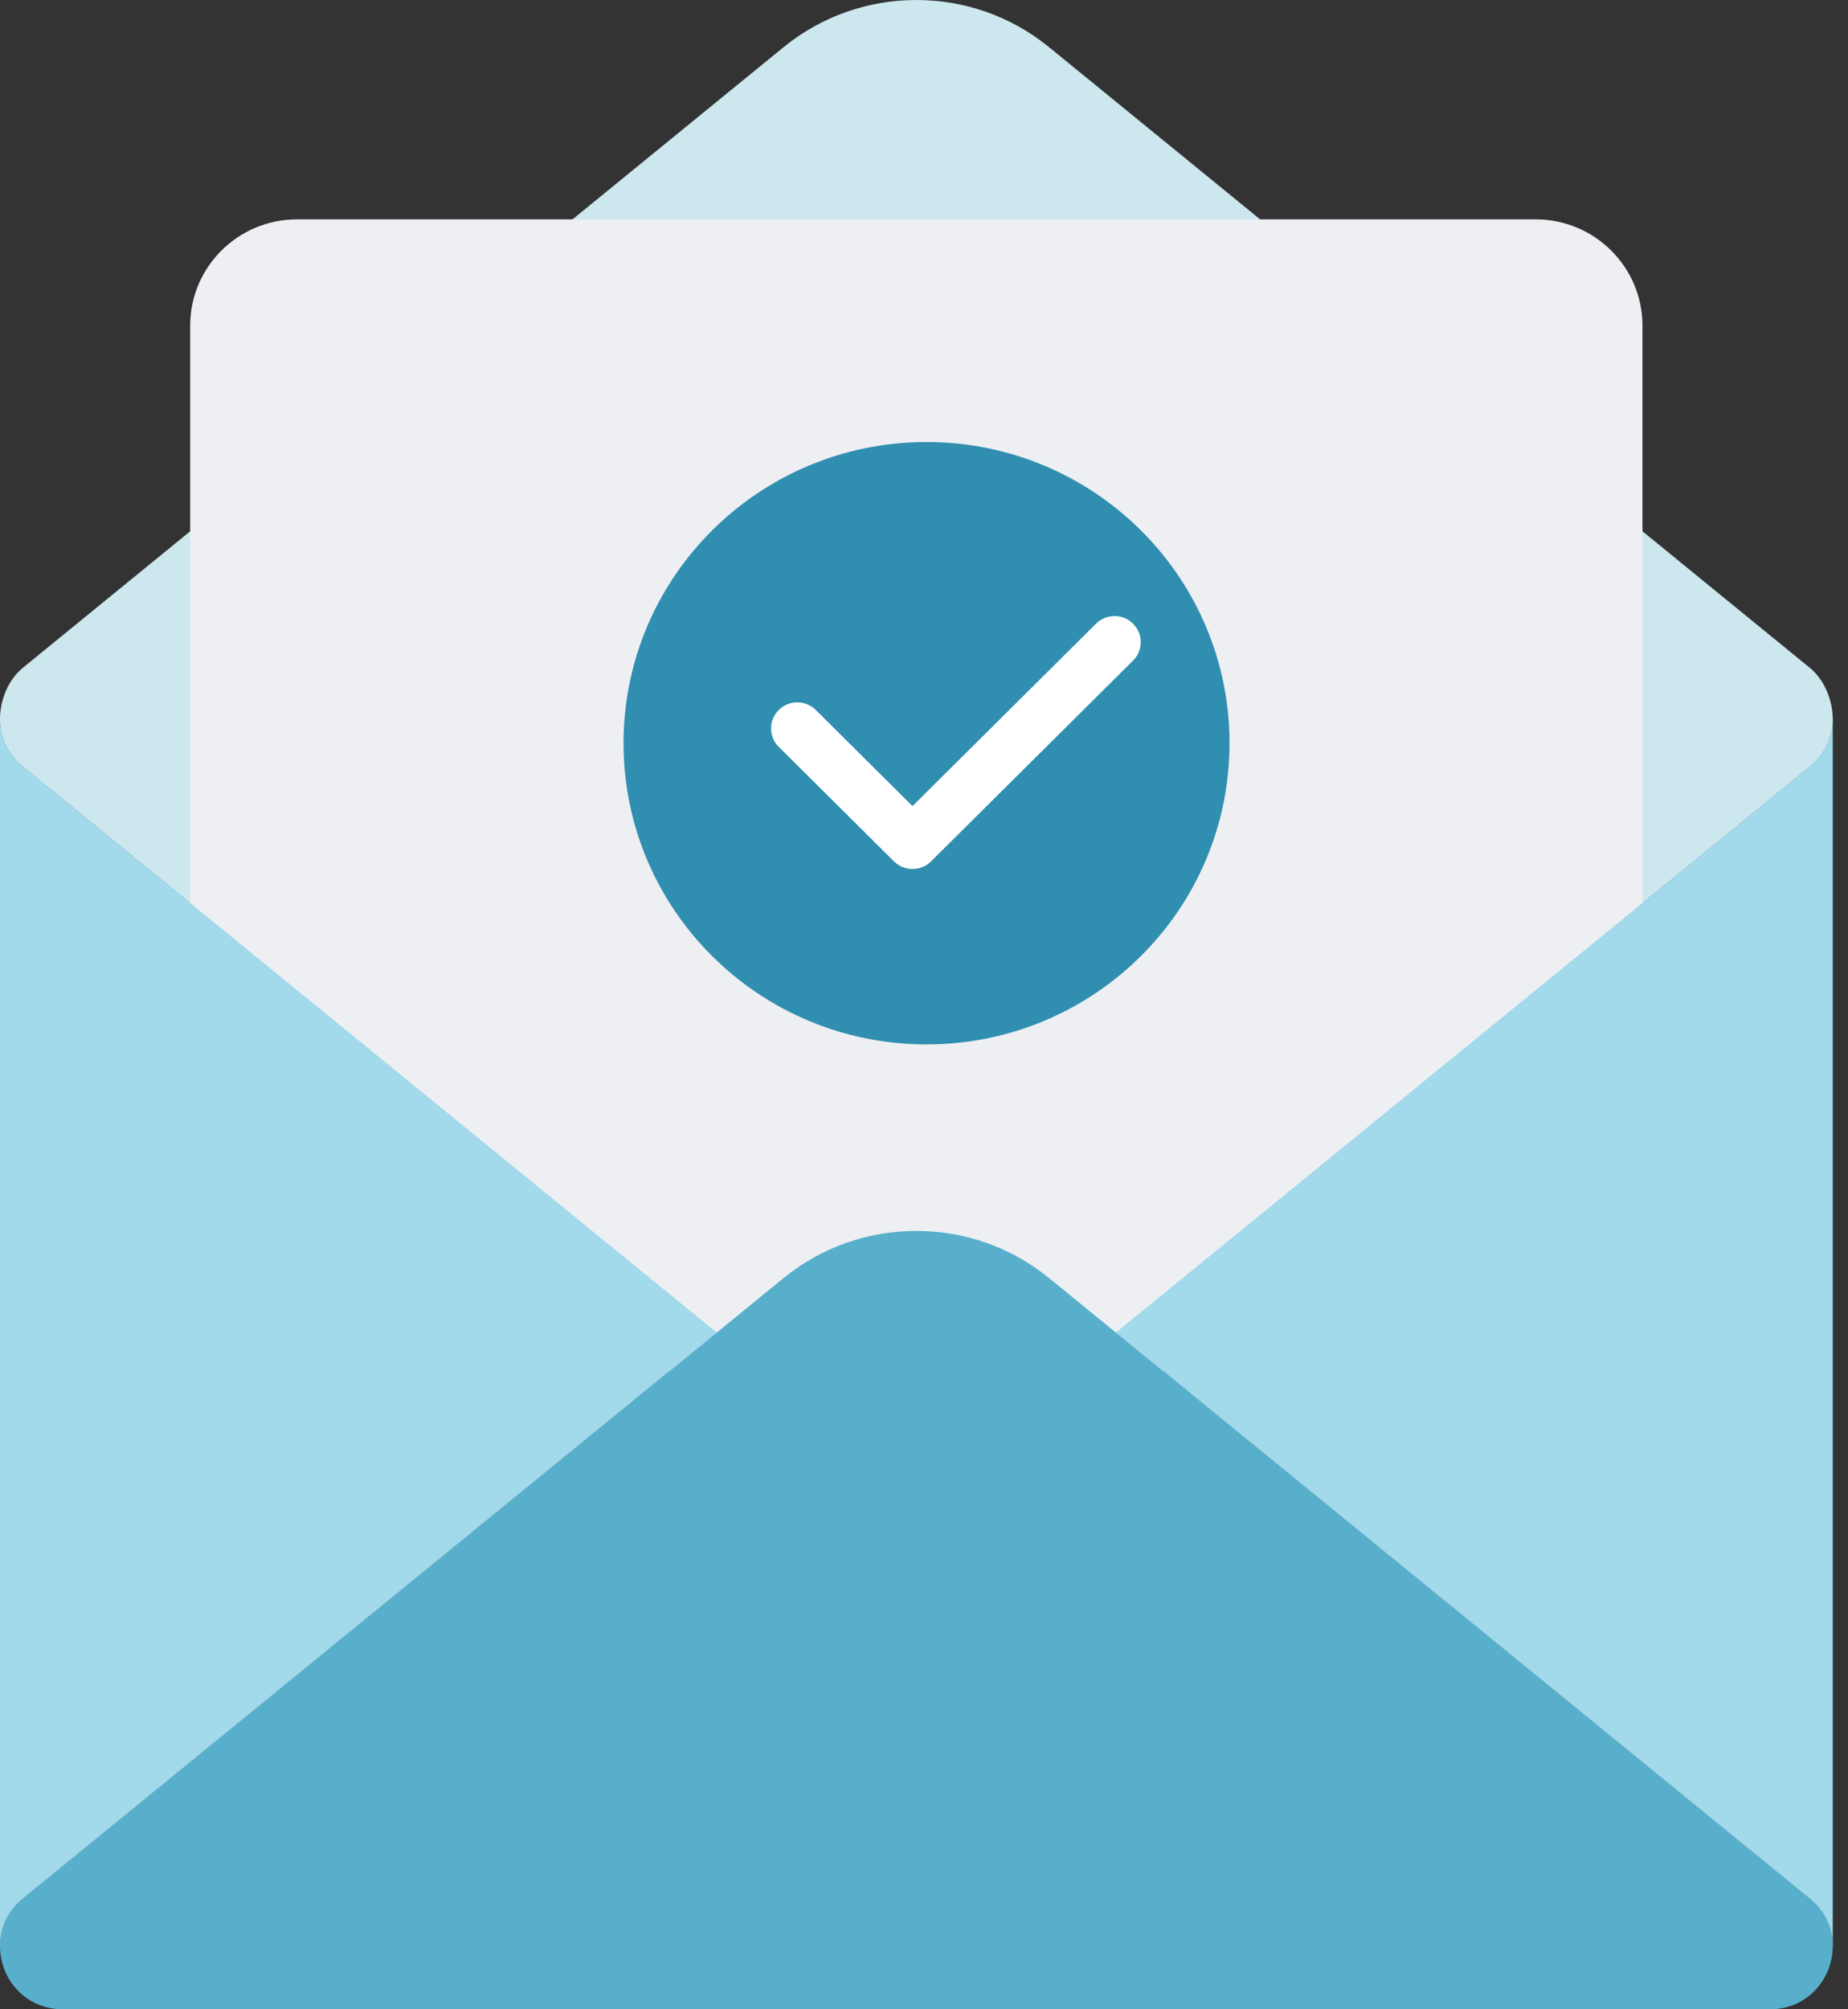
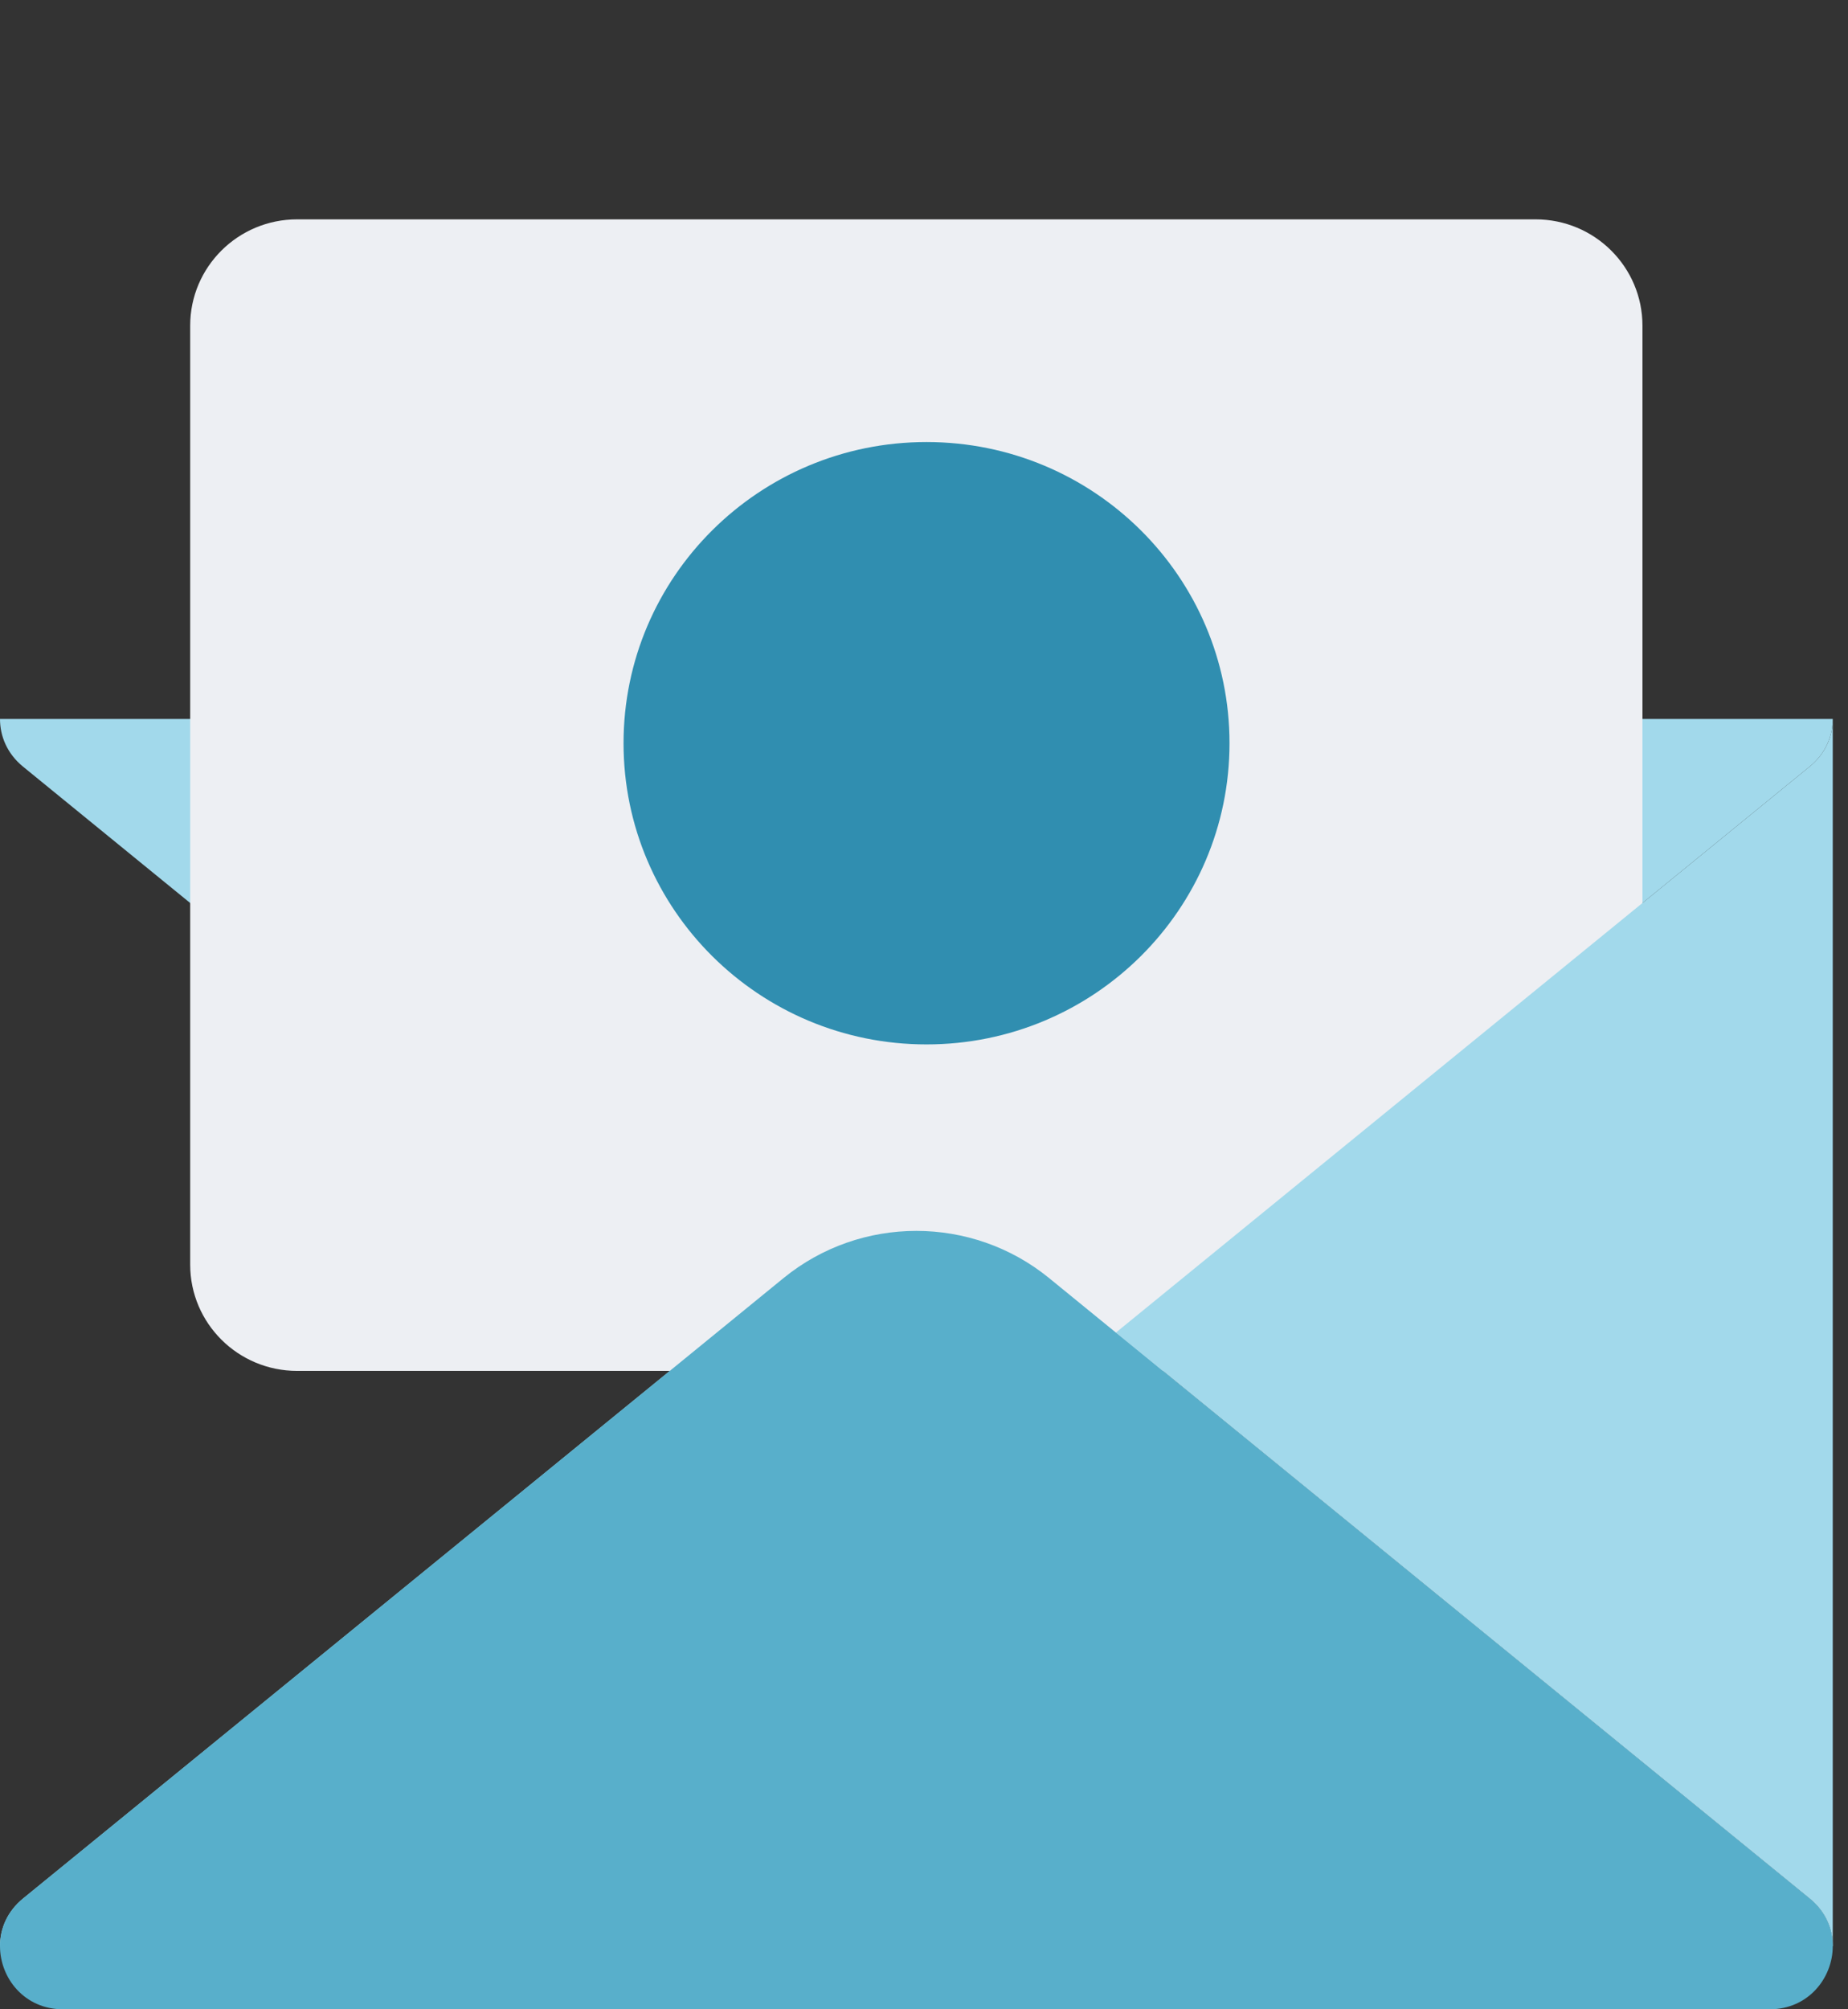
<svg xmlns="http://www.w3.org/2000/svg" width="115" height="125" viewBox="0 0 115 125" fill="none">
  <rect x="0" y="0" width="115" height="125" fill="#333333" stroke="none" />
  <path d="M114.051 121.075H0C0 120 0.443 118.918 1.434 118.109L44.604 82.902L1.434 47.694C0.443 46.885 0 45.797 0 44.728H114.051C114.051 45.797 113.601 46.885 112.611 47.694L69.441 82.902L112.611 118.109C113.608 118.918 114.051 120 114.051 121.075Z" fill="#A2D9EB" />
-   <path d="M114.051 44.728C114.051 45.797 113.601 46.885 112.611 47.694L69.441 82.901L65.289 86.289C62.891 88.245 59.958 89.229 57.026 89.229C54.093 89.229 51.16 88.245 48.755 86.289L44.604 82.901L1.434 47.694C0.443 46.885 0 45.797 0 44.728C0 43.575 0.495 42.299 1.434 41.535L48.755 2.94C51.16 0.978 54.093 0 57.026 0C59.958 0 62.891 0.978 65.289 2.94L112.611 41.535C113.549 42.299 114.045 43.575 114.051 44.728Z" fill="#CDE7EF" />
  <path d="M95.555 13.646H18.489C14.815 13.646 11.835 16.607 11.835 20.259V78.672C11.835 82.325 14.815 85.285 18.489 85.285H95.555C99.23 85.285 102.209 82.325 102.209 78.672V20.259C102.209 16.607 99.23 13.646 95.555 13.646Z" fill="#EDEFF3" />
-   <path d="M44.604 82.902L1.434 118.109C0.443 118.918 0 120 0 121.075V44.728C0 45.797 0.443 46.885 1.434 47.694L44.604 82.902Z" fill="#A2D9EB" />
  <path d="M114.051 44.728V121.075C114.051 120 113.608 118.918 112.611 118.109L69.441 82.902L112.611 47.694C113.601 46.885 114.051 45.797 114.051 44.728Z" fill="#A2D9EB" />
  <path d="M114.051 121.075C114.051 123.063 112.519 125 110.128 125H3.917C1.525 125 0 123.063 0 121.075C0 120 0.443 118.918 1.434 118.109L44.604 82.901L48.755 79.514C53.558 75.596 60.486 75.596 65.289 79.514L69.441 82.901L112.611 118.109C113.608 118.918 114.051 120 114.051 121.075Z" fill="#58AFCB" />
  <path d="M57.657 64.974C68.07 64.974 76.512 56.585 76.512 46.237C76.512 35.889 68.07 27.5 57.657 27.5C47.245 27.5 38.803 35.889 38.803 46.237C38.803 56.585 47.245 64.974 57.657 64.974Z" fill="#308EB0" />
-   <path d="M49.615 45.324L56.784 52.442L69.356 39.955" fill="#308EB0" />
-   <path d="M56.784 54.061C56.367 54.061 55.95 53.905 55.631 53.588L48.462 46.464C47.823 45.829 47.823 44.806 48.462 44.171C49.101 43.536 50.13 43.536 50.769 44.171L56.784 50.149L68.203 38.802C68.841 38.167 69.871 38.167 70.51 38.802C71.148 39.436 71.148 40.46 70.51 41.094L57.938 53.588C57.619 53.905 57.202 54.061 56.784 54.061Z" fill="white" />
</svg>